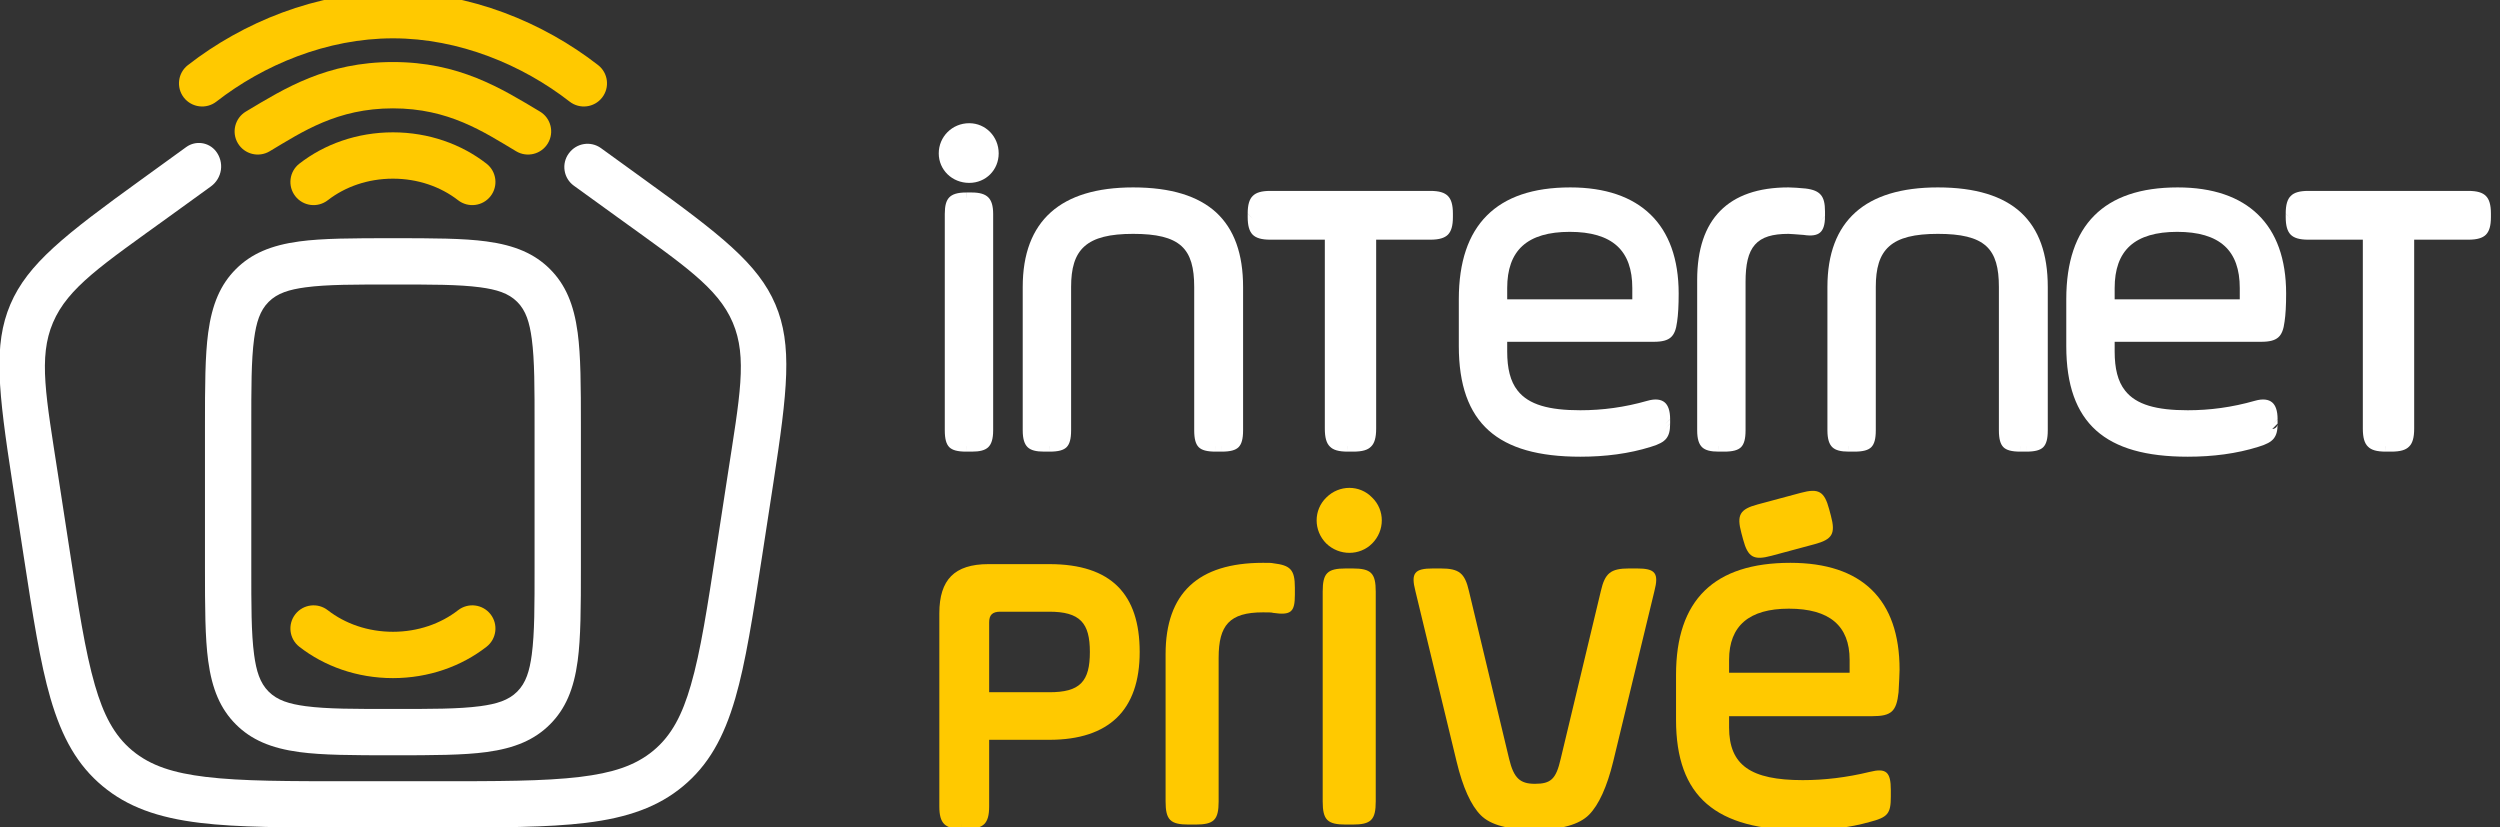
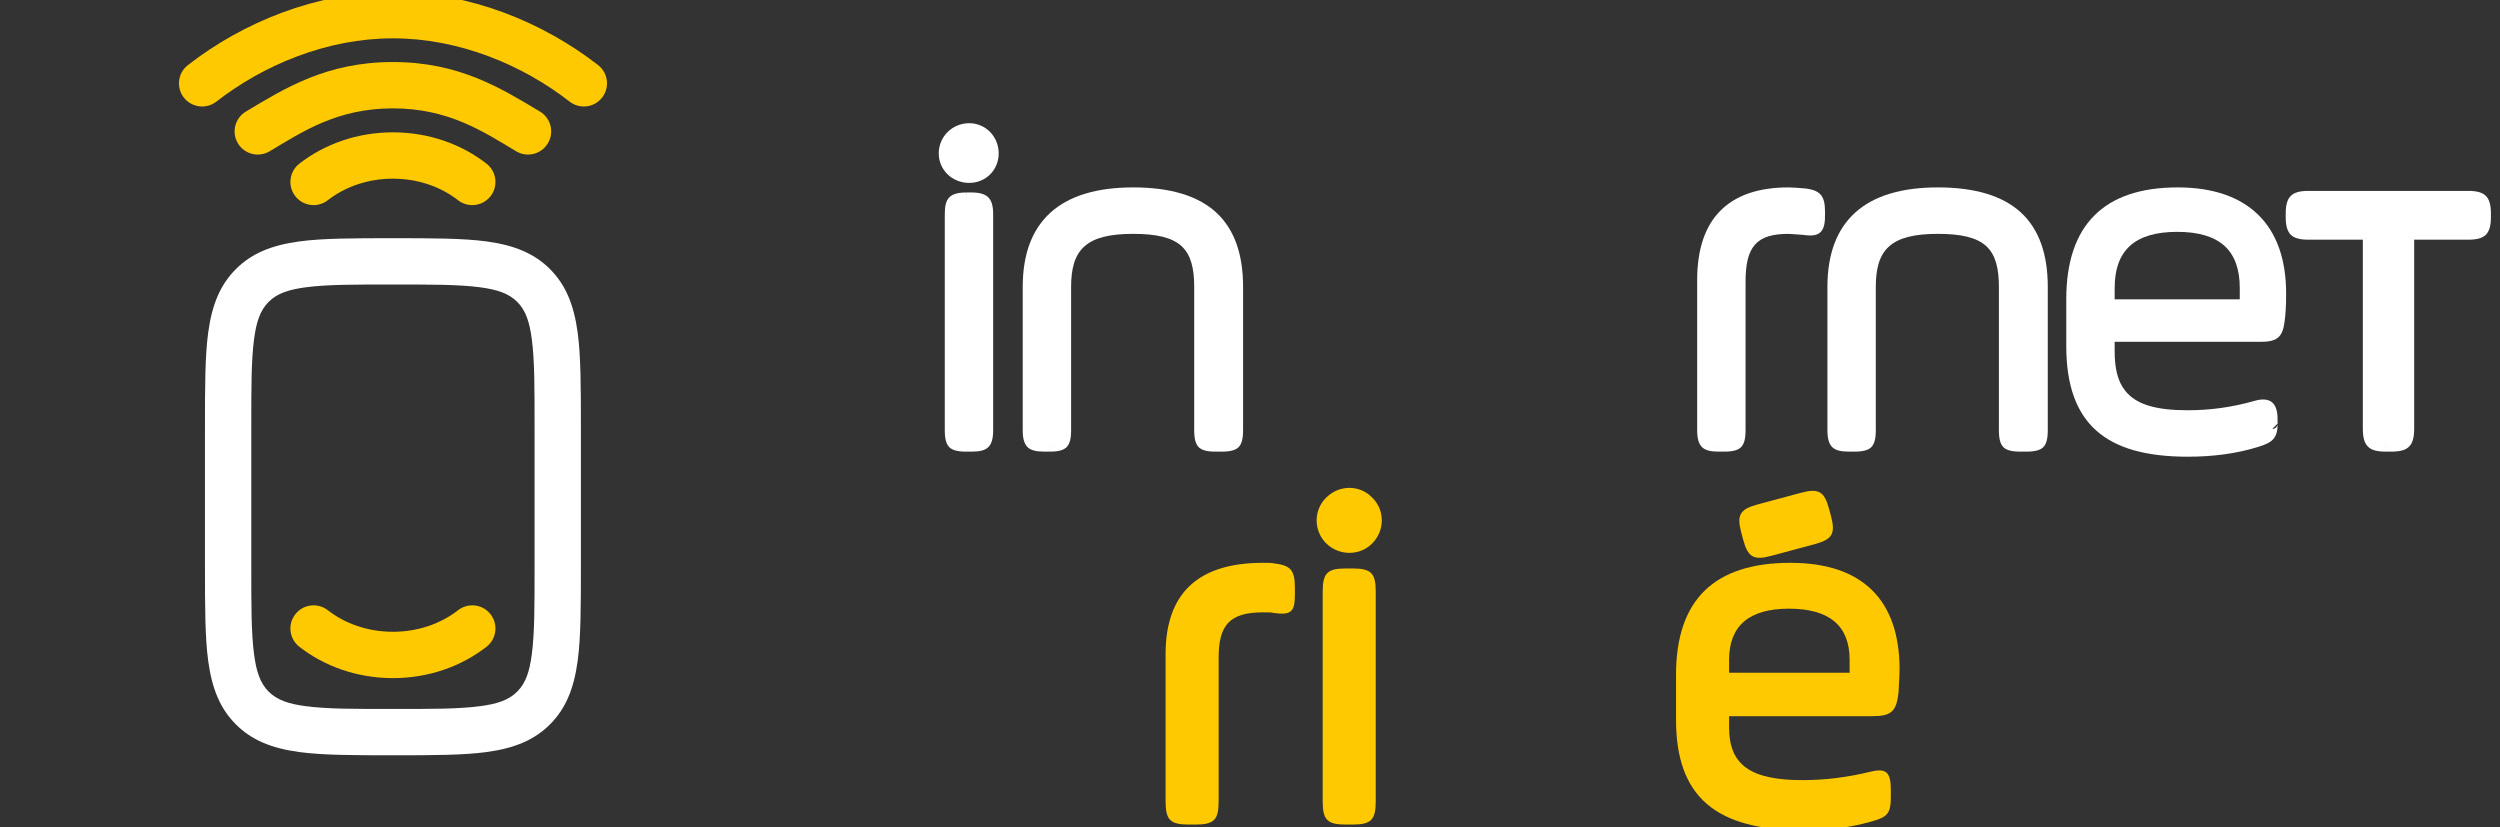
<svg xmlns="http://www.w3.org/2000/svg" width="100%" height="100%" viewBox="0 0 136 45" version="1.1" xml:space="preserve" style="fill-rule:evenodd;clip-rule:evenodd;stroke-linejoin:round;stroke-miterlimit:2;">
  <rect x="0" y="0" width="136" height="45" fill="#333333" stroke="none" />
  <g transform="matrix(1,0,0,1,-5105.42,-1221.46)">
    <g transform="matrix(1,0,0,1.008,1705,-71.171)">
      <g transform="matrix(0.558,0,0,3.461,3031.49,1252.21)">
        <g transform="matrix(1.054,0,0,0.169,659.238,-392.677)">
-           <path d="M90.781,2451.58C89.962,2451.58 89.465,2451.43 89.161,2451.13C88.856,2450.82 88.713,2450.33 88.713,2449.51L88.713,2431.69C88.713,2430.11 89.077,2428.99 89.81,2428.25C90.544,2427.52 91.666,2427.15 93.253,2427.15L98.888,2427.15C101.782,2427.15 103.859,2427.86 105.22,2429.21C106.585,2430.57 107.245,2432.58 107.245,2435.26C107.245,2437.95 106.528,2439.97 105.135,2441.32C103.745,2442.66 101.667,2443.36 98.888,2443.36L93.321,2443.36L93.321,2449.51C93.321,2450.33 93.178,2450.82 92.874,2451.13C92.57,2451.43 92.072,2451.58 91.254,2451.58L90.781,2451.58L90.784,2451.18L90.781,2451.18L90.781,2451.58ZM98.888,2431.54L94.344,2431.54C93.997,2431.54 93.731,2431.61 93.557,2431.78C93.387,2431.95 93.321,2432.2 93.321,2432.53L93.321,2438.97L98.888,2438.97C100.278,2438.97 101.229,2438.74 101.825,2438.14C102.42,2437.54 102.637,2436.6 102.637,2435.26C102.637,2433.93 102.419,2432.99 101.824,2432.39C101.229,2431.79 100.277,2431.54 98.888,2431.54Z" style="fill:rgb(255,201,0);" />
          <path d="M114.548,2435.79C114.548,2432.79 115.548,2431.6 118.645,2431.6C119.122,2431.6 119.455,2431.6 119.598,2431.65C121.266,2431.89 121.599,2431.55 121.599,2429.98L121.599,2429.31C121.599,2427.64 121.17,2427.26 119.598,2427.07C119.455,2427.03 119.122,2427.03 118.645,2427.03C112.642,2427.03 109.641,2429.84 109.641,2435.46L109.641,2449.04C109.641,2450.75 110.07,2451.18 111.785,2451.18L112.404,2451.18C114.119,2451.18 114.548,2450.75 114.548,2449.04L114.548,2435.79Z" style="fill:rgb(255,201,0);fill-rule:nonzero;" />
          <path d="M124.172,2449.04C124.172,2450.75 124.601,2451.18 126.316,2451.18L126.935,2451.18C128.65,2451.18 129.079,2450.75 129.079,2449.04L129.079,2429.69C129.079,2427.98 128.65,2427.55 126.935,2427.55L126.316,2427.55C124.601,2427.55 124.172,2427.98 124.172,2429.69L124.172,2449.04Z" style="fill:rgb(255,201,0);" />
          <g transform="matrix(0.259,0.966,-0.966,0.259,2498.02,1667.39)">
            <path d="M124.172,2449.04C124.172,2450.75 124.601,2451.18 126.316,2451.18L126.935,2451.18C128.65,2451.18 129.079,2450.75 129.079,2449.04L129.079,2444.91C129.079,2443.2 128.65,2442.77 126.935,2442.77L126.316,2442.77C124.601,2442.77 124.172,2443.2 124.172,2444.91L124.172,2449.04Z" style="fill:rgb(255,201,0);" />
          </g>
          <g transform="matrix(1,0,0,1,0,2.847)">
            <path d="M124.505,2422.4C125.696,2423.55 127.602,2423.55 128.746,2422.4C129.937,2421.21 129.937,2419.31 128.746,2418.16C127.602,2416.97 125.696,2416.97 124.505,2418.16C123.314,2419.31 123.314,2421.21 124.505,2422.4Z" style="fill:rgb(255,201,0);" />
          </g>
-           <path d="M137.702,2429.64C137.321,2427.98 136.797,2427.55 135.082,2427.55L134.367,2427.55C132.652,2427.55 132.319,2427.98 132.748,2429.64L136.559,2445.37C137.131,2447.75 137.893,2449.42 138.798,2450.32C139.703,2451.23 141.371,2451.66 143.801,2451.66C146.231,2451.66 147.898,2451.18 148.803,2450.28C149.708,2449.37 150.471,2447.7 151.042,2445.37L154.854,2429.64C155.283,2427.98 154.949,2427.55 153.234,2427.55L152.519,2427.55C150.804,2427.55 150.28,2427.98 149.899,2429.64L146.183,2445.13C145.754,2446.99 145.278,2447.42 143.801,2447.42C142.419,2447.42 141.847,2446.89 141.419,2445.13L137.702,2429.64Z" style="fill:rgb(255,201,0);fill-rule:nonzero;" />
          <path d="M177.532,2436.89C177.532,2430.41 174.054,2427.03 167.432,2427.03C160.38,2427.03 156.855,2430.45 156.855,2437.36L156.855,2441.51C156.855,2448.61 160.523,2451.7 168.575,2451.7C170.862,2451.7 172.911,2451.47 174.769,2450.94C176.436,2450.51 176.722,2450.18 176.722,2448.61L176.722,2447.99C176.722,2446.32 176.293,2445.94 174.769,2446.32C172.625,2446.84 170.576,2447.08 168.575,2447.08C163.763,2447.08 161.762,2445.7 161.762,2442.22L161.762,2441.18L175.007,2441.18C176.77,2441.18 177.246,2440.75 177.437,2438.98C177.484,2438.03 177.532,2437.32 177.532,2436.89ZM161.762,2435.98C161.762,2432.84 163.62,2431.26 167.289,2431.26C171.052,2431.26 172.911,2432.84 172.911,2435.98L172.911,2437.17L161.762,2437.17L161.762,2435.98Z" style="fill:rgb(255,201,0);fill-rule:nonzero;" />
        </g>
        <g transform="matrix(1.029,0,0,0.165,661.301,-388.77)">
          <path d="M91.409,2451.68C90.574,2451.68 90.094,2451.54 89.808,2451.26C89.521,2450.97 89.38,2450.49 89.38,2449.66L89.38,2429.22C89.38,2428.44 89.512,2427.96 89.798,2427.66C90.086,2427.36 90.568,2427.19 91.409,2427.19L91.409,2427.69L91.413,2427.69L91.417,2427.19L91.933,2427.19C92.711,2427.19 93.196,2427.35 93.5,2427.65C93.803,2427.95 93.963,2428.44 93.963,2429.22L93.963,2449.66C93.963,2450.5 93.794,2450.98 93.49,2451.27C93.188,2451.55 92.707,2451.68 91.934,2451.68L91.409,2451.68L91.413,2451.18L91.409,2451.18L91.409,2451.68Z" style="fill:white;" />
          <g transform="matrix(1,0,0,1,0,3.133)">
            <path d="M91.695,2417.51C93.263,2417.51 94.487,2418.79 94.487,2420.36C94.487,2421.93 93.266,2423.15 91.695,2423.15C90.073,2423.15 88.808,2421.92 88.808,2420.36C88.808,2418.79 90.076,2417.51 91.695,2417.51Z" style="fill:white;" />
          </g>
          <path d="M99.318,2451.68L98.794,2451.68C98.021,2451.68 97.539,2451.55 97.238,2451.27C96.934,2450.98 96.764,2450.5 96.764,2449.66L96.764,2436.12C96.764,2432.97 97.671,2430.63 99.428,2429.06C101.167,2427.51 103.763,2426.71 107.227,2426.71C110.817,2426.71 113.401,2427.53 115.096,2429.08C116.809,2430.66 117.642,2433 117.642,2436.12L117.642,2449.66C117.642,2450.49 117.5,2450.97 117.214,2451.26C116.928,2451.54 116.448,2451.68 115.612,2451.68L115.612,2451.18L115.61,2451.18L115.612,2451.68L115.04,2451.68L115.042,2451.18L115.04,2451.18L115.04,2451.68C114.204,2451.68 113.725,2451.54 113.438,2451.26C113.152,2450.97 113.011,2450.49 113.011,2449.66L113.011,2436.12C113.011,2434.33 112.694,2433.06 111.802,2432.25C110.889,2431.43 109.418,2431.1 107.227,2431.1C105.033,2431.1 103.539,2431.45 102.603,2432.29C101.689,2433.11 101.348,2434.37 101.348,2436.12L101.348,2449.66C101.348,2450.49 101.206,2450.97 100.92,2451.26C100.634,2451.54 100.154,2451.68 99.318,2451.68L99.318,2451.18L99.313,2451.18L99.318,2451.68Z" style="fill:white;fill-rule:nonzero;" />
-           <path d="M118.583,2429.69L118.078,2429.18C118.078,2428.35 118.238,2427.83 118.553,2427.52C118.869,2427.2 119.379,2427.04 120.219,2427.04L135.38,2427.04C136.22,2427.04 136.73,2427.2 137.046,2427.52C137.361,2427.83 137.521,2428.35 137.521,2429.18L137.521,2429.19L137.521,2429.51L137.015,2430.02L137.521,2429.51C137.521,2430.35 137.361,2430.86 137.046,2431.18C136.73,2431.49 136.22,2431.65 135.38,2431.65L130.25,2431.65L130.25,2449.51C130.25,2450.37 130.089,2450.89 129.77,2451.2C129.451,2451.53 128.931,2451.68 128.072,2451.68L127.563,2451.68L127.567,2451.18L127.563,2451.18L127.563,2451.68C126.704,2451.68 126.185,2451.53 125.865,2451.2C125.546,2450.89 125.386,2450.37 125.386,2449.51L125.386,2431.65L120.219,2431.65C119.379,2431.65 118.869,2431.49 118.553,2431.18C118.238,2430.86 118.078,2430.35 118.078,2429.51L118.583,2430.02L118.078,2429.51L118.078,2429.19L118.583,2429.69Z" style="fill:white;fill-rule:nonzero;" />
-           <path d="M157.596,2449.54L158.101,2449.04C158.101,2449.69 158.003,2450.11 157.732,2450.45C157.479,2450.76 157.046,2451 156.267,2451.23C154.22,2451.87 151.979,2452.16 149.592,2452.16C145.648,2452.16 142.791,2451.36 140.912,2449.68C139.015,2447.98 138.081,2445.38 138.081,2441.7L138.081,2437.27C138.081,2433.75 138.982,2431.12 140.737,2429.37C142.491,2427.61 145.117,2426.71 148.639,2426.71C151.964,2426.71 154.519,2427.6 156.251,2429.28C157.986,2430.96 158.911,2433.46 158.911,2436.74C158.911,2437.87 158.861,2438.75 158.764,2439.39C158.671,2440.14 158.488,2440.6 158.168,2440.88C157.851,2441.16 157.364,2441.3 156.548,2441.3L142.665,2441.3L142.665,2442.22C142.665,2443.82 142.959,2445.04 143.65,2445.91C144.701,2447.25 146.627,2447.77 149.592,2447.77C151.691,2447.77 153.789,2447.49 155.93,2446.88C156.729,2446.65 157.257,2446.75 157.59,2447.03C157.909,2447.3 158.101,2447.81 158.101,2448.61L157.596,2449.11L158.101,2448.62L158.101,2449.03L157.596,2449.54ZM142.665,2436.22L142.665,2437.29L154.518,2437.29L154.518,2436.22C154.518,2434.46 154.054,2433.13 153.076,2432.24C152.081,2431.34 150.581,2430.91 148.592,2430.91C146.602,2430.91 145.102,2431.34 144.107,2432.24C143.129,2433.13 142.665,2434.46 142.665,2436.22Z" style="fill:white;fill-rule:nonzero;" />
          <path d="M162.694,2451.68C161.92,2451.68 161.439,2451.55 161.137,2451.27C160.833,2450.98 160.664,2450.5 160.664,2449.66L160.664,2435.46C160.664,2432.56 161.409,2430.38 162.846,2428.93C164.286,2427.47 166.437,2426.71 169.316,2426.71C169.757,2426.71 170.295,2426.76 170.883,2426.81L170.901,2426.81C171.674,2426.9 172.12,2427.1 172.39,2427.43C172.655,2427.75 172.775,2428.22 172.775,2428.98L172.775,2429.44L172.27,2429.96L172.775,2429.45C172.775,2430.26 172.602,2430.73 172.303,2430.98C172.009,2431.23 171.527,2431.32 170.75,2431.2C170.011,2431.15 169.548,2431.1 169.316,2431.1C167.811,2431.1 166.781,2431.39 166.14,2432.12C165.483,2432.86 165.248,2434.02 165.248,2435.65L165.248,2449.66C165.248,2450.49 165.106,2450.97 164.82,2451.26C164.533,2451.54 164.054,2451.68 163.218,2451.68L162.694,2451.68L162.698,2451.18L162.694,2451.18L162.694,2451.68Z" style="fill:white;fill-rule:nonzero;" />
          <path d="M175.033,2451.68C174.26,2451.68 173.778,2451.55 173.477,2451.27C173.173,2450.98 173.004,2450.5 173.004,2449.66L173.004,2436.12C173.004,2432.97 173.91,2430.63 175.668,2429.06C177.406,2427.51 180.002,2426.71 183.466,2426.71C187.056,2426.71 189.64,2427.53 191.336,2429.08C193.048,2430.66 193.881,2433 193.881,2436.12L193.881,2449.66C193.881,2450.49 193.74,2450.97 193.453,2451.26C193.167,2451.54 192.687,2451.68 191.851,2451.68L191.851,2451.18L191.849,2451.18L191.851,2451.68L191.28,2451.68L191.282,2451.18L191.28,2451.18L191.28,2451.68C190.444,2451.68 189.964,2451.54 189.678,2451.26C189.391,2450.97 189.25,2450.49 189.25,2449.66L189.25,2436.12C189.25,2434.33 188.934,2433.06 188.041,2432.25C187.128,2431.43 185.657,2431.1 183.466,2431.1C181.272,2431.1 179.778,2431.45 178.842,2432.29C177.928,2433.11 177.587,2434.37 177.587,2436.12L177.587,2449.66C177.587,2450.49 177.446,2450.97 177.159,2451.26C176.873,2451.54 176.393,2451.68 175.557,2451.68L175.033,2451.68L175.037,2451.18L175.033,2451.18L175.033,2451.68Z" style="fill:white;fill-rule:nonzero;" />
          <path d="M215.149,2449.54C215.428,2449.54 215.654,2449.32 215.654,2449.04C215.654,2449.69 215.556,2450.11 215.284,2450.45C215.031,2450.76 214.599,2451 213.819,2451.23C211.773,2451.87 209.532,2452.16 207.145,2452.16C203.2,2452.16 200.344,2451.36 198.464,2449.68C196.568,2447.98 195.634,2445.38 195.634,2441.7L195.634,2437.27C195.634,2433.75 196.535,2431.12 198.289,2429.37C200.044,2427.61 202.67,2426.71 206.192,2426.71C209.517,2426.71 212.072,2427.6 213.803,2429.28C215.539,2430.96 216.464,2433.46 216.464,2436.74C216.464,2437.87 216.414,2438.75 216.316,2439.39C216.224,2440.14 216.041,2440.6 215.721,2440.88C215.404,2441.16 214.917,2441.3 214.101,2441.3L200.218,2441.3L200.218,2442.22C200.218,2443.82 200.512,2445.04 201.203,2445.91C202.254,2447.25 204.18,2447.77 207.145,2447.77C209.243,2447.77 211.342,2447.49 213.483,2446.88C214.282,2446.65 214.809,2446.75 215.142,2447.03C215.462,2447.3 215.654,2447.81 215.654,2448.61L215.149,2449.11L215.654,2448.62L215.654,2449.03L215.149,2449.54ZM200.218,2436.22L200.218,2437.29L212.071,2437.29L212.071,2436.22C212.071,2434.46 211.607,2433.13 210.629,2432.24C209.634,2431.34 208.134,2430.91 206.144,2430.91C204.154,2430.91 202.654,2431.34 201.659,2432.24C200.682,2433.13 200.218,2434.46 200.218,2436.22Z" style="fill:white;fill-rule:nonzero;" />
          <path d="M216.929,2429.69L216.424,2429.18C216.424,2428.35 216.584,2427.83 216.899,2427.52C217.214,2427.2 217.725,2427.04 218.565,2427.04L233.725,2427.04C234.565,2427.04 235.076,2427.2 235.391,2427.52C235.706,2427.83 235.866,2428.35 235.866,2429.18L235.866,2429.19L235.866,2429.51L235.361,2430.02L235.866,2429.51C235.866,2430.35 235.706,2430.86 235.391,2431.18C235.076,2431.49 234.565,2431.65 233.725,2431.65L228.595,2431.65L228.595,2449.51C228.595,2450.37 228.435,2450.89 228.115,2451.2C227.796,2451.53 227.277,2451.68 226.418,2451.68L225.909,2451.68L225.915,2451.18L225.909,2451.18L225.909,2451.68C225.049,2451.68 224.53,2451.53 224.211,2451.2C223.892,2450.89 223.731,2450.37 223.731,2449.51L223.731,2431.65L218.565,2431.65C217.725,2431.65 217.214,2431.49 216.899,2431.18C216.584,2430.86 216.424,2430.35 216.424,2429.51L216.929,2430.02L216.424,2429.51L216.424,2429.19L216.929,2429.69Z" style="fill:white;fill-rule:nonzero;" />
        </g>
        <g transform="matrix(0.924,0,0,0.153,-2889,125.579)">
          <g transform="matrix(-2.791,-3.2999e-16,-3.41791e-16,2.695,3917.12,-745.578)">
            <path d="M15.538,17.691C15.92,17.394 15.988,16.843 15.691,16.462C15.394,16.08 14.844,16.012 14.462,16.309C13.806,16.819 12.943,17.124 12,17.124C11.057,17.124 10.194,16.819 9.538,16.309C9.157,16.012 8.606,16.08 8.309,16.462C8.012,16.843 8.081,17.394 8.462,17.691C9.405,18.426 10.643,18.876 12,18.876C13.357,18.876 14.595,18.426 15.538,17.691Z" style="fill:rgb(255,201,0);" />
          </g>
          <g transform="matrix(3.911,0,0,3.776,3836.69,-764.91)">
-             <path d="M7.226,4.371C7.337,4.514 7.386,4.695 7.361,4.874C7.335,5.053 7.238,5.214 7.092,5.32L5.948,6.148C4.16,7.44 3.234,8.05 2.831,8.995C2.43,9.936 2.643,10.996 2.969,13.119L3.27,15.077C3.515,16.672 3.697,17.868 3.962,18.783C4.192,19.576 4.476,20.136 4.971,20.548C5.471,20.964 6.093,21.154 6.949,21.258C7.93,21.377 9.186,21.375 10.861,21.375L13.139,21.375C14.814,21.375 16.071,21.377 17.051,21.258C17.907,21.154 18.529,20.964 19.029,20.548C19.524,20.136 19.809,19.576 20.038,18.783C20.304,17.868 20.485,16.672 20.73,15.077L21.031,13.119C21.357,10.996 21.57,9.936 21.169,8.995C20.766,8.05 19.84,7.44 18.053,6.148L16.882,5.301C16.748,5.204 16.658,5.058 16.633,4.894C16.607,4.73 16.648,4.563 16.746,4.43L16.752,4.423C16.953,4.149 17.338,4.088 17.614,4.287L18.785,5.135C20.853,6.629 21.853,7.412 22.319,8.504C22.786,9.6 22.646,10.837 22.267,13.308L21.966,15.267C21.71,16.93 21.516,18.176 21.239,19.131C20.927,20.21 20.502,20.949 19.829,21.509C19.161,22.065 18.345,22.36 17.202,22.499C16.183,22.623 14.879,22.625 13.139,22.625L10.861,22.625C9.122,22.625 7.817,22.623 6.798,22.499C5.655,22.36 4.839,22.065 4.171,21.509C3.498,20.949 3.074,20.21 2.761,19.131C2.484,18.176 2.29,16.93 2.035,15.267L1.734,13.308C1.354,10.837 1.214,9.6 1.681,8.504C2.147,7.412 3.148,6.629 5.215,5.135C5.22,5.131 5.945,4.606 6.427,4.257C6.681,4.075 7.033,4.125 7.226,4.371Z" style="fill:white;" />
-           </g>
+             </g>
          <g transform="matrix(2.484,0,0,2.399,3853.82,-741.98)">
            <path d="M4.016,9C4.016,7.294 4.02,6.014 4.153,5.028C4.316,3.816 4.677,2.981 5.329,2.329C5.981,1.677 6.816,1.316 8.028,1.153C9.014,1.02 10.294,1.016 12,1.016C13.706,1.016 14.986,1.02 15.972,1.153C17.184,1.316 18.019,1.677 18.671,2.329C19.323,2.981 19.684,3.816 19.847,5.028C19.98,6.014 19.984,7.294 19.984,9L19.984,15C19.984,16.706 19.98,17.986 19.847,18.972C19.684,20.184 19.323,21.019 18.671,21.671C18.019,22.323 17.184,22.684 15.972,22.847C14.986,22.98 13.706,22.984 12,22.984C10.294,22.984 9.014,22.98 8.028,22.847C6.816,22.684 5.981,22.323 5.329,21.671C4.677,21.019 4.316,20.184 4.153,18.972C4.02,17.986 4.016,16.706 4.016,15L4.016,9ZM5.984,9L5.984,15C5.984,16.594 5.98,17.789 6.103,18.709C6.197,19.404 6.348,19.906 6.721,20.279C7.094,20.652 7.596,20.803 8.291,20.897C9.211,21.02 10.406,21.016 12,21.016C13.594,21.016 14.789,21.02 15.709,20.897C16.404,20.803 16.906,20.652 17.279,20.279C17.652,19.906 17.803,19.404 17.897,18.709C18.02,17.789 18.016,16.594 18.016,15L18.016,9C18.016,7.406 18.02,6.211 17.897,5.291C17.803,4.596 17.652,4.094 17.279,3.721C16.906,3.348 16.404,3.197 15.709,3.103C14.789,2.98 13.594,2.984 12,2.984C10.406,2.984 9.211,2.98 8.291,3.103C7.596,3.197 7.094,3.348 6.721,3.721C6.348,4.094 6.197,4.596 6.103,5.291C5.98,6.211 5.984,7.406 5.984,9Z" style="fill:white;" />
          </g>
          <g transform="matrix(-2.791,3.2999e-16,-3.41791e-16,-2.695,3917.12,-699.46)">
            <path d="M14.462,16.309C14.844,16.012 15.394,16.08 15.691,16.462C15.988,16.843 15.92,17.394 15.538,17.691C14.595,18.426 13.357,18.876 12,18.876C10.643,18.876 9.405,18.426 8.462,17.691C8.081,17.394 8.012,16.843 8.309,16.462C8.606,16.08 9.157,16.012 9.538,16.309C10.194,16.819 11.057,17.124 12,17.124C12.943,17.124 13.806,16.819 14.462,16.309Z" style="fill:rgb(255,201,0);" />
          </g>
          <g transform="matrix(-4.752,5.61807e-16,-4.47245e-16,-3.526,3940.65,-690.484)">
            <path d="M14.736,16.426C14.98,16.236 15.296,16.339 15.442,16.656C15.588,16.973 15.508,17.385 15.264,17.574C14.396,18.251 13.471,19.005 12,19.005C10.53,19.005 9.605,18.251 8.736,17.574C8.492,17.385 8.413,16.973 8.559,16.656C8.704,16.339 9.021,16.236 9.264,16.426C9.995,16.994 10.763,17.666 12,17.666C13.237,17.666 14.005,16.994 14.736,16.426Z" style="fill:rgb(255,201,0);" />
          </g>
          <g transform="matrix(-6.712,7.93624e-16,-8.22004e-16,-6.48,3964.18,-645.164)">
            <path d="M14.776,16.713C14.935,16.589 15.164,16.618 15.288,16.776C15.411,16.935 15.383,17.164 15.224,17.287C14.365,17.956 13.209,18.436 12,18.436C10.791,18.436 9.635,17.956 8.776,17.287C8.618,17.164 8.589,16.935 8.713,16.776C8.836,16.618 9.065,16.589 9.224,16.713C9.964,17.289 10.959,17.708 12,17.708C13.042,17.708 14.036,17.289 14.776,16.713Z" style="fill:rgb(255,201,0);" />
          </g>
        </g>
      </g>
    </g>
  </g>
</svg>